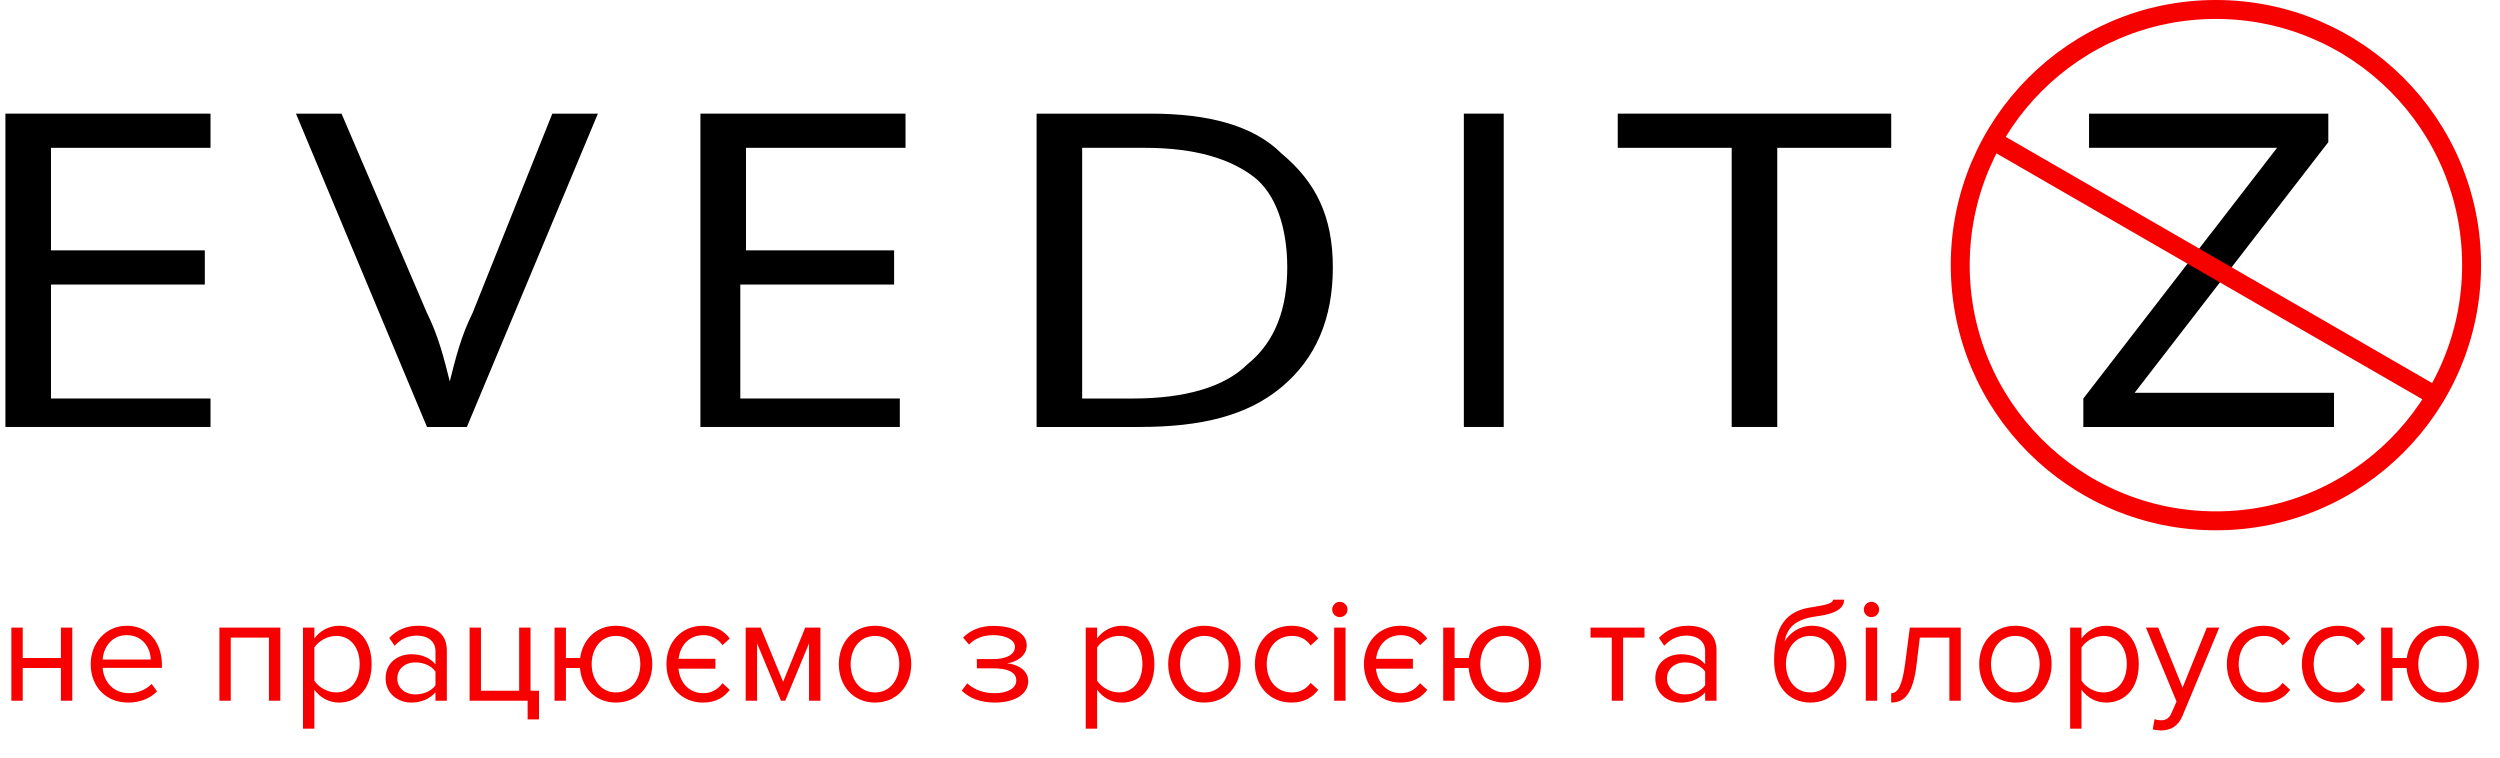
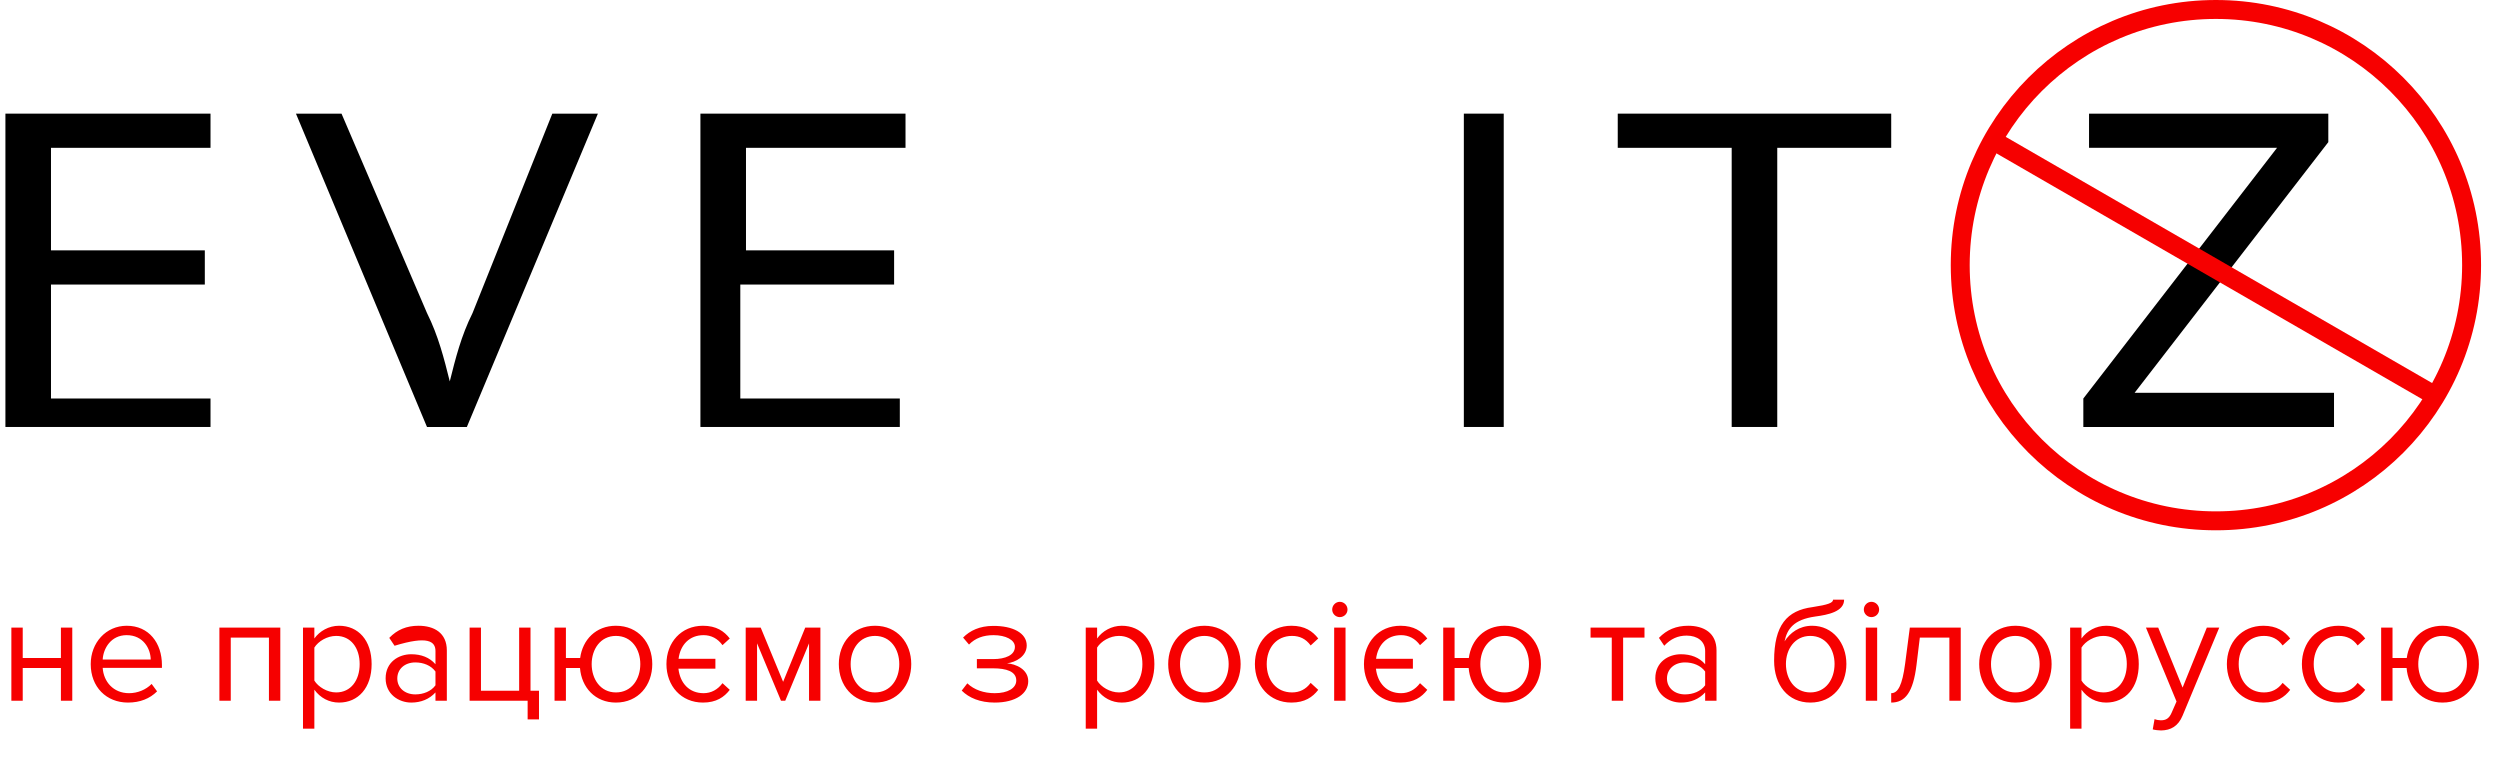
<svg xmlns="http://www.w3.org/2000/svg" width="132" height="40" viewBox="0 0 132 40" fill="none">
  <path d="M11.115 22.544H0.286V6H11.115V7.805H2.692V13.219H10.814V15.024H2.692V21.041H11.115V22.544Z" fill="black" />
  <path d="M29.162 6H31.569L24.65 22.544H22.545L15.626 6H18.032L22.545 16.528C23.146 17.732 23.447 18.935 23.748 20.138C24.049 18.935 24.349 17.732 24.951 16.528L29.162 6Z" fill="black" />
  <path d="M47.811 22.544H36.982V6H47.811V7.805H39.388V13.219H47.209V15.024H39.088V21.041H47.51V22.544H47.811Z" fill="black" />
-   <path d="M70.374 14.122C70.374 16.829 69.471 18.935 67.666 20.439C65.862 21.943 63.455 22.544 60.146 22.544H54.732V6H60.748C63.756 6 66.162 6.602 67.666 8.106C69.471 9.61 70.374 11.415 70.374 14.122ZM67.967 14.122C67.967 12.016 67.366 10.211 66.162 9.309C64.959 8.406 63.154 7.805 60.447 7.805H57.138V21.041H59.846C62.553 21.041 64.658 20.439 65.862 19.236C67.366 18.032 67.967 16.227 67.967 14.122Z" fill="black" />
  <path d="M77.291 22.544V6H79.397V22.544H77.291Z" fill="black" />
  <path d="M93.539 22.544H91.433V7.805H85.417V6H99.856V7.805H93.839V22.544H93.539Z" fill="black" />
  <path d="M123.236 22.544H110V21.041L120.228 7.805H110.301V6H122.935V7.504L112.707 20.74H123.236V22.544V22.544Z" fill="black" />
  <circle cx="117" cy="14" r="13.5" stroke="#F70000" />
  <line x1="105.115" y1="7.349" x2="128.385" y2="20.785" stroke="#F60000" />
-   <path d="M1.2 37V35.272H3.216V37H3.816V33.136H3.216V34.744H1.2V33.136H0.6V37H1.2ZM6.758 37.096C7.39 37.096 7.91 36.888 8.294 36.504L8.006 36.112C7.702 36.424 7.254 36.6 6.814 36.6C5.982 36.6 5.47 35.992 5.422 35.264H8.55V35.112C8.55 33.952 7.862 33.04 6.694 33.04C5.59 33.04 4.79 33.944 4.79 35.064C4.79 36.272 5.614 37.096 6.758 37.096ZM7.958 34.824H5.422C5.454 34.232 5.862 33.536 6.686 33.536C7.566 33.536 7.95 34.248 7.958 34.824ZM14.8 37V33.136H11.584V37H12.184V33.664H14.2V37H14.8ZM17.902 37.096C18.918 37.096 19.622 36.312 19.622 35.064C19.622 33.808 18.918 33.04 17.902 33.04C17.358 33.04 16.878 33.32 16.598 33.712V33.136H15.998V38.472H16.598V36.416C16.91 36.848 17.374 37.096 17.902 37.096ZM17.75 36.56C17.278 36.56 16.806 36.272 16.598 35.936V34.192C16.806 33.856 17.278 33.576 17.75 33.576C18.526 33.576 18.99 34.208 18.99 35.064C18.99 35.92 18.526 36.56 17.75 36.56ZM23.593 37V34.344C23.593 33.408 22.913 33.04 22.097 33.04C21.465 33.04 20.969 33.248 20.553 33.68L20.833 34.096C21.177 33.728 21.553 33.56 22.017 33.56C22.577 33.56 22.993 33.856 22.993 34.376V35.072C22.681 34.712 22.241 34.544 21.713 34.544C21.057 34.544 20.361 34.952 20.361 35.816C20.361 36.656 21.057 37.096 21.713 37.096C22.233 37.096 22.673 36.912 22.993 36.56V37H23.593ZM21.929 36.664C21.369 36.664 20.977 36.312 20.977 35.824C20.977 35.328 21.369 34.976 21.929 34.976C22.353 34.976 22.761 35.136 22.993 35.456V36.184C22.761 36.504 22.353 36.664 21.929 36.664ZM27.859 37.984H28.459V36.472H28.011V33.136H27.411V36.472H25.395V33.136H24.795V37H27.859V37.984ZM32.52 37.096C33.704 37.096 34.44 36.184 34.44 35.064C34.44 33.944 33.704 33.04 32.52 33.04C31.464 33.04 30.76 33.776 30.632 34.744H29.88V33.136H29.28V37H29.88V35.272H30.624C30.704 36.296 31.424 37.096 32.52 37.096ZM32.52 36.56C31.704 36.56 31.24 35.856 31.24 35.064C31.24 34.28 31.704 33.576 32.52 33.576C33.352 33.576 33.808 34.28 33.808 35.064C33.808 35.856 33.352 36.56 32.52 36.56ZM37.117 37.096C37.821 37.096 38.236 36.808 38.532 36.424L38.148 36.072C37.892 36.416 37.548 36.6 37.148 36.6C36.397 36.6 35.908 36.08 35.821 35.304H37.773V34.784H35.828C35.925 34.032 36.413 33.536 37.148 33.536C37.548 33.536 37.892 33.712 38.148 34.064L38.532 33.712C38.236 33.328 37.821 33.04 37.117 33.04C35.965 33.04 35.188 33.92 35.188 35.064C35.188 36.216 35.965 37.096 37.117 37.096ZM43.317 37V33.136H42.517L41.349 36L40.165 33.136H39.373V37H39.973V33.968L41.237 37H41.461L42.717 33.968V37H43.317ZM46.202 37.096C47.378 37.096 48.114 36.184 48.114 35.064C48.114 33.944 47.378 33.04 46.202 33.04C45.026 33.04 44.29 33.944 44.29 35.064C44.29 36.184 45.026 37.096 46.202 37.096ZM46.202 36.56C45.378 36.56 44.914 35.856 44.914 35.064C44.914 34.28 45.378 33.576 46.202 33.576C47.026 33.576 47.482 34.28 47.482 35.064C47.482 35.856 47.026 36.56 46.202 36.56ZM52.523 37.096C53.635 37.096 54.291 36.616 54.291 35.968C54.291 35.328 53.619 35.056 53.171 35.024C53.627 34.968 54.211 34.656 54.211 34.08C54.211 33.424 53.475 33.04 52.435 33.048C51.731 33.048 51.211 33.296 50.851 33.664L51.163 34.032C51.491 33.696 51.915 33.536 52.459 33.536C53.099 33.536 53.587 33.784 53.587 34.152C53.587 34.592 53.083 34.8 52.443 34.8H51.579V35.288H52.443C53.123 35.288 53.659 35.448 53.659 35.928C53.659 36.336 53.211 36.6 52.523 36.6C51.947 36.6 51.435 36.424 51.075 36.08L50.779 36.464C51.163 36.848 51.747 37.096 52.523 37.096ZM59.231 37.096C60.247 37.096 60.951 36.312 60.951 35.064C60.951 33.808 60.247 33.04 59.231 33.04C58.687 33.04 58.207 33.32 57.927 33.712V33.136H57.327V38.472H57.927V36.416C58.239 36.848 58.703 37.096 59.231 37.096ZM59.079 36.56C58.607 36.56 58.135 36.272 57.927 35.936V34.192C58.135 33.856 58.607 33.576 59.079 33.576C59.855 33.576 60.319 34.208 60.319 35.064C60.319 35.92 59.855 36.56 59.079 36.56ZM63.593 37.096C64.769 37.096 65.505 36.184 65.505 35.064C65.505 33.944 64.769 33.04 63.593 33.04C62.417 33.04 61.681 33.944 61.681 35.064C61.681 36.184 62.417 37.096 63.593 37.096ZM63.593 36.56C62.769 36.56 62.305 35.856 62.305 35.064C62.305 34.28 62.769 33.576 63.593 33.576C64.417 33.576 64.873 34.28 64.873 35.064C64.873 35.856 64.417 36.56 63.593 36.56ZM68.187 37.096C68.891 37.096 69.307 36.808 69.603 36.424L69.203 36.056C68.947 36.4 68.619 36.56 68.219 36.56C67.395 36.56 66.883 35.92 66.883 35.064C66.883 34.208 67.395 33.576 68.219 33.576C68.619 33.576 68.947 33.728 69.203 34.08L69.603 33.712C69.307 33.328 68.891 33.04 68.187 33.04C67.035 33.04 66.259 33.92 66.259 35.064C66.259 36.216 67.035 37.096 68.187 37.096ZM70.74 32.584C70.964 32.584 71.148 32.408 71.148 32.184C71.148 31.96 70.964 31.776 70.74 31.776C70.524 31.776 70.34 31.96 70.34 32.184C70.34 32.408 70.524 32.584 70.74 32.584ZM71.044 37V33.136H70.444V37H71.044ZM73.945 37.096C74.649 37.096 75.065 36.808 75.361 36.424L74.977 36.072C74.721 36.416 74.377 36.6 73.977 36.6C73.225 36.6 72.737 36.08 72.649 35.304H74.601V34.784H72.657C72.753 34.032 73.241 33.536 73.977 33.536C74.377 33.536 74.721 33.712 74.977 34.064L75.361 33.712C75.065 33.328 74.649 33.04 73.945 33.04C72.793 33.04 72.017 33.92 72.017 35.064C72.017 36.216 72.793 37.096 73.945 37.096ZM79.442 37.096C80.626 37.096 81.362 36.184 81.362 35.064C81.362 33.944 80.626 33.04 79.442 33.04C78.386 33.04 77.682 33.776 77.554 34.744H76.802V33.136H76.202V37H76.802V35.272H77.546C77.626 36.296 78.346 37.096 79.442 37.096ZM79.442 36.56C78.626 36.56 78.162 35.856 78.162 35.064C78.162 34.28 78.626 33.576 79.442 33.576C80.274 33.576 80.73 34.28 80.73 35.064C80.73 35.856 80.274 36.56 79.442 36.56ZM85.701 37V33.664H86.829V33.136H83.981V33.664H85.101V37H85.701ZM90.632 37V34.344C90.632 33.408 89.952 33.04 89.136 33.04C88.504 33.04 88.008 33.248 87.592 33.68L87.872 34.096C88.216 33.728 88.592 33.56 89.056 33.56C89.616 33.56 90.032 33.856 90.032 34.376V35.072C89.72 34.712 89.28 34.544 88.752 34.544C88.096 34.544 87.4 34.952 87.4 35.816C87.4 36.656 88.096 37.096 88.752 37.096C89.272 37.096 89.712 36.912 90.032 36.56V37H90.632ZM88.968 36.664C88.408 36.664 88.016 36.312 88.016 35.824C88.016 35.328 88.408 34.976 88.968 34.976C89.392 34.976 89.8 35.136 90.032 35.456V36.184C89.8 36.504 89.392 36.664 88.968 36.664ZM95.585 36.56C94.761 36.56 94.297 35.856 94.297 35.056C94.297 34.28 94.761 33.576 95.585 33.576C96.409 33.576 96.865 34.28 96.865 35.056C96.865 35.856 96.409 36.56 95.585 36.56ZM95.585 37.096C96.777 37.096 97.489 36.168 97.489 35.056C97.489 33.96 96.777 33.04 95.681 33.04C94.993 33.04 94.505 33.424 94.225 33.864C94.361 33.208 94.705 32.712 95.849 32.552C96.505 32.464 97.369 32.296 97.369 31.664H96.785C96.785 31.824 96.545 31.928 95.697 32.056C94.353 32.232 93.673 33.008 93.673 34.888C93.673 36.168 94.401 37.096 95.585 37.096ZM98.81 32.584C99.034 32.584 99.218 32.408 99.218 32.184C99.218 31.96 99.034 31.776 98.81 31.776C98.594 31.776 98.41 31.96 98.41 32.184C98.41 32.408 98.594 32.584 98.81 32.584ZM99.114 37V33.136H98.514V37H99.114ZM99.855 37.096C100.599 37.096 101.015 36.552 101.191 35.112L101.367 33.664H102.927V37H103.527V33.136H100.839L100.591 35.04C100.439 36.184 100.215 36.6 99.855 36.6V37.096ZM106.413 37.096C107.589 37.096 108.325 36.184 108.325 35.064C108.325 33.944 107.589 33.04 106.413 33.04C105.237 33.04 104.501 33.944 104.501 35.064C104.501 36.184 105.237 37.096 106.413 37.096ZM106.413 36.56C105.589 36.56 105.125 35.856 105.125 35.064C105.125 34.28 105.589 33.576 106.413 33.576C107.237 33.576 107.693 34.28 107.693 35.064C107.693 35.856 107.237 36.56 106.413 36.56ZM111.207 37.096C112.223 37.096 112.927 36.312 112.927 35.064C112.927 33.808 112.223 33.04 111.207 33.04C110.663 33.04 110.183 33.32 109.903 33.712V33.136H109.303V38.472H109.903V36.416C110.215 36.848 110.679 37.096 111.207 37.096ZM111.055 36.56C110.583 36.56 110.111 36.272 109.903 35.936V34.192C110.111 33.856 110.583 33.576 111.055 33.576C111.831 33.576 112.295 34.208 112.295 35.064C112.295 35.92 111.831 36.56 111.055 36.56ZM113.665 38.512C113.777 38.544 113.977 38.568 114.105 38.568C114.617 38.56 115.009 38.344 115.241 37.784L117.177 33.136H116.521L115.241 36.304L113.953 33.136H113.305L114.921 37.04L114.665 37.624C114.529 37.944 114.353 38.032 114.089 38.032C113.993 38.032 113.849 38.008 113.761 37.968L113.665 38.512ZM119.507 37.096C120.211 37.096 120.627 36.808 120.923 36.424L120.523 36.056C120.267 36.4 119.939 36.56 119.539 36.56C118.715 36.56 118.203 35.92 118.203 35.064C118.203 34.208 118.715 33.576 119.539 33.576C119.939 33.576 120.267 33.728 120.523 34.08L120.923 33.712C120.627 33.328 120.211 33.04 119.507 33.04C118.355 33.04 117.579 33.92 117.579 35.064C117.579 36.216 118.355 37.096 119.507 37.096ZM123.468 37.096C124.172 37.096 124.588 36.808 124.884 36.424L124.484 36.056C124.228 36.4 123.9 36.56 123.5 36.56C122.676 36.56 122.164 35.92 122.164 35.064C122.164 34.208 122.676 33.576 123.5 33.576C123.9 33.576 124.228 33.728 124.484 34.08L124.884 33.712C124.588 33.328 124.172 33.04 123.468 33.04C122.316 33.04 121.54 33.92 121.54 35.064C121.54 36.216 122.316 37.096 123.468 37.096ZM128.965 37.096C130.149 37.096 130.885 36.184 130.885 35.064C130.885 33.944 130.149 33.04 128.965 33.04C127.909 33.04 127.205 33.776 127.077 34.744H126.325V33.136H125.725V37H126.325V35.272H127.069C127.149 36.296 127.869 37.096 128.965 37.096ZM128.965 36.56C128.149 36.56 127.685 35.856 127.685 35.064C127.685 34.28 128.149 33.576 128.965 33.576C129.797 33.576 130.253 34.28 130.253 35.064C130.253 35.856 129.797 36.56 128.965 36.56Z" fill="#F60000" />
+   <path d="M1.2 37V35.272H3.216V37H3.816V33.136H3.216V34.744H1.2V33.136H0.6V37H1.2ZM6.758 37.096C7.39 37.096 7.91 36.888 8.294 36.504L8.006 36.112C7.702 36.424 7.254 36.6 6.814 36.6C5.982 36.6 5.47 35.992 5.422 35.264H8.55V35.112C8.55 33.952 7.862 33.04 6.694 33.04C5.59 33.04 4.79 33.944 4.79 35.064C4.79 36.272 5.614 37.096 6.758 37.096ZM7.958 34.824H5.422C5.454 34.232 5.862 33.536 6.686 33.536C7.566 33.536 7.95 34.248 7.958 34.824ZM14.8 37V33.136H11.584V37H12.184V33.664H14.2V37H14.8ZM17.902 37.096C18.918 37.096 19.622 36.312 19.622 35.064C19.622 33.808 18.918 33.04 17.902 33.04C17.358 33.04 16.878 33.32 16.598 33.712V33.136H15.998V38.472H16.598V36.416C16.91 36.848 17.374 37.096 17.902 37.096ZM17.75 36.56C17.278 36.56 16.806 36.272 16.598 35.936V34.192C16.806 33.856 17.278 33.576 17.75 33.576C18.526 33.576 18.99 34.208 18.99 35.064C18.99 35.92 18.526 36.56 17.75 36.56ZM23.593 37V34.344C23.593 33.408 22.913 33.04 22.097 33.04C21.465 33.04 20.969 33.248 20.553 33.68L20.833 34.096C22.577 33.56 22.993 33.856 22.993 34.376V35.072C22.681 34.712 22.241 34.544 21.713 34.544C21.057 34.544 20.361 34.952 20.361 35.816C20.361 36.656 21.057 37.096 21.713 37.096C22.233 37.096 22.673 36.912 22.993 36.56V37H23.593ZM21.929 36.664C21.369 36.664 20.977 36.312 20.977 35.824C20.977 35.328 21.369 34.976 21.929 34.976C22.353 34.976 22.761 35.136 22.993 35.456V36.184C22.761 36.504 22.353 36.664 21.929 36.664ZM27.859 37.984H28.459V36.472H28.011V33.136H27.411V36.472H25.395V33.136H24.795V37H27.859V37.984ZM32.52 37.096C33.704 37.096 34.44 36.184 34.44 35.064C34.44 33.944 33.704 33.04 32.52 33.04C31.464 33.04 30.76 33.776 30.632 34.744H29.88V33.136H29.28V37H29.88V35.272H30.624C30.704 36.296 31.424 37.096 32.52 37.096ZM32.52 36.56C31.704 36.56 31.24 35.856 31.24 35.064C31.24 34.28 31.704 33.576 32.52 33.576C33.352 33.576 33.808 34.28 33.808 35.064C33.808 35.856 33.352 36.56 32.52 36.56ZM37.117 37.096C37.821 37.096 38.236 36.808 38.532 36.424L38.148 36.072C37.892 36.416 37.548 36.6 37.148 36.6C36.397 36.6 35.908 36.08 35.821 35.304H37.773V34.784H35.828C35.925 34.032 36.413 33.536 37.148 33.536C37.548 33.536 37.892 33.712 38.148 34.064L38.532 33.712C38.236 33.328 37.821 33.04 37.117 33.04C35.965 33.04 35.188 33.92 35.188 35.064C35.188 36.216 35.965 37.096 37.117 37.096ZM43.317 37V33.136H42.517L41.349 36L40.165 33.136H39.373V37H39.973V33.968L41.237 37H41.461L42.717 33.968V37H43.317ZM46.202 37.096C47.378 37.096 48.114 36.184 48.114 35.064C48.114 33.944 47.378 33.04 46.202 33.04C45.026 33.04 44.29 33.944 44.29 35.064C44.29 36.184 45.026 37.096 46.202 37.096ZM46.202 36.56C45.378 36.56 44.914 35.856 44.914 35.064C44.914 34.28 45.378 33.576 46.202 33.576C47.026 33.576 47.482 34.28 47.482 35.064C47.482 35.856 47.026 36.56 46.202 36.56ZM52.523 37.096C53.635 37.096 54.291 36.616 54.291 35.968C54.291 35.328 53.619 35.056 53.171 35.024C53.627 34.968 54.211 34.656 54.211 34.08C54.211 33.424 53.475 33.04 52.435 33.048C51.731 33.048 51.211 33.296 50.851 33.664L51.163 34.032C51.491 33.696 51.915 33.536 52.459 33.536C53.099 33.536 53.587 33.784 53.587 34.152C53.587 34.592 53.083 34.8 52.443 34.8H51.579V35.288H52.443C53.123 35.288 53.659 35.448 53.659 35.928C53.659 36.336 53.211 36.6 52.523 36.6C51.947 36.6 51.435 36.424 51.075 36.08L50.779 36.464C51.163 36.848 51.747 37.096 52.523 37.096ZM59.231 37.096C60.247 37.096 60.951 36.312 60.951 35.064C60.951 33.808 60.247 33.04 59.231 33.04C58.687 33.04 58.207 33.32 57.927 33.712V33.136H57.327V38.472H57.927V36.416C58.239 36.848 58.703 37.096 59.231 37.096ZM59.079 36.56C58.607 36.56 58.135 36.272 57.927 35.936V34.192C58.135 33.856 58.607 33.576 59.079 33.576C59.855 33.576 60.319 34.208 60.319 35.064C60.319 35.92 59.855 36.56 59.079 36.56ZM63.593 37.096C64.769 37.096 65.505 36.184 65.505 35.064C65.505 33.944 64.769 33.04 63.593 33.04C62.417 33.04 61.681 33.944 61.681 35.064C61.681 36.184 62.417 37.096 63.593 37.096ZM63.593 36.56C62.769 36.56 62.305 35.856 62.305 35.064C62.305 34.28 62.769 33.576 63.593 33.576C64.417 33.576 64.873 34.28 64.873 35.064C64.873 35.856 64.417 36.56 63.593 36.56ZM68.187 37.096C68.891 37.096 69.307 36.808 69.603 36.424L69.203 36.056C68.947 36.4 68.619 36.56 68.219 36.56C67.395 36.56 66.883 35.92 66.883 35.064C66.883 34.208 67.395 33.576 68.219 33.576C68.619 33.576 68.947 33.728 69.203 34.08L69.603 33.712C69.307 33.328 68.891 33.04 68.187 33.04C67.035 33.04 66.259 33.92 66.259 35.064C66.259 36.216 67.035 37.096 68.187 37.096ZM70.74 32.584C70.964 32.584 71.148 32.408 71.148 32.184C71.148 31.96 70.964 31.776 70.74 31.776C70.524 31.776 70.34 31.96 70.34 32.184C70.34 32.408 70.524 32.584 70.74 32.584ZM71.044 37V33.136H70.444V37H71.044ZM73.945 37.096C74.649 37.096 75.065 36.808 75.361 36.424L74.977 36.072C74.721 36.416 74.377 36.6 73.977 36.6C73.225 36.6 72.737 36.08 72.649 35.304H74.601V34.784H72.657C72.753 34.032 73.241 33.536 73.977 33.536C74.377 33.536 74.721 33.712 74.977 34.064L75.361 33.712C75.065 33.328 74.649 33.04 73.945 33.04C72.793 33.04 72.017 33.92 72.017 35.064C72.017 36.216 72.793 37.096 73.945 37.096ZM79.442 37.096C80.626 37.096 81.362 36.184 81.362 35.064C81.362 33.944 80.626 33.04 79.442 33.04C78.386 33.04 77.682 33.776 77.554 34.744H76.802V33.136H76.202V37H76.802V35.272H77.546C77.626 36.296 78.346 37.096 79.442 37.096ZM79.442 36.56C78.626 36.56 78.162 35.856 78.162 35.064C78.162 34.28 78.626 33.576 79.442 33.576C80.274 33.576 80.73 34.28 80.73 35.064C80.73 35.856 80.274 36.56 79.442 36.56ZM85.701 37V33.664H86.829V33.136H83.981V33.664H85.101V37H85.701ZM90.632 37V34.344C90.632 33.408 89.952 33.04 89.136 33.04C88.504 33.04 88.008 33.248 87.592 33.68L87.872 34.096C88.216 33.728 88.592 33.56 89.056 33.56C89.616 33.56 90.032 33.856 90.032 34.376V35.072C89.72 34.712 89.28 34.544 88.752 34.544C88.096 34.544 87.4 34.952 87.4 35.816C87.4 36.656 88.096 37.096 88.752 37.096C89.272 37.096 89.712 36.912 90.032 36.56V37H90.632ZM88.968 36.664C88.408 36.664 88.016 36.312 88.016 35.824C88.016 35.328 88.408 34.976 88.968 34.976C89.392 34.976 89.8 35.136 90.032 35.456V36.184C89.8 36.504 89.392 36.664 88.968 36.664ZM95.585 36.56C94.761 36.56 94.297 35.856 94.297 35.056C94.297 34.28 94.761 33.576 95.585 33.576C96.409 33.576 96.865 34.28 96.865 35.056C96.865 35.856 96.409 36.56 95.585 36.56ZM95.585 37.096C96.777 37.096 97.489 36.168 97.489 35.056C97.489 33.96 96.777 33.04 95.681 33.04C94.993 33.04 94.505 33.424 94.225 33.864C94.361 33.208 94.705 32.712 95.849 32.552C96.505 32.464 97.369 32.296 97.369 31.664H96.785C96.785 31.824 96.545 31.928 95.697 32.056C94.353 32.232 93.673 33.008 93.673 34.888C93.673 36.168 94.401 37.096 95.585 37.096ZM98.81 32.584C99.034 32.584 99.218 32.408 99.218 32.184C99.218 31.96 99.034 31.776 98.81 31.776C98.594 31.776 98.41 31.96 98.41 32.184C98.41 32.408 98.594 32.584 98.81 32.584ZM99.114 37V33.136H98.514V37H99.114ZM99.855 37.096C100.599 37.096 101.015 36.552 101.191 35.112L101.367 33.664H102.927V37H103.527V33.136H100.839L100.591 35.04C100.439 36.184 100.215 36.6 99.855 36.6V37.096ZM106.413 37.096C107.589 37.096 108.325 36.184 108.325 35.064C108.325 33.944 107.589 33.04 106.413 33.04C105.237 33.04 104.501 33.944 104.501 35.064C104.501 36.184 105.237 37.096 106.413 37.096ZM106.413 36.56C105.589 36.56 105.125 35.856 105.125 35.064C105.125 34.28 105.589 33.576 106.413 33.576C107.237 33.576 107.693 34.28 107.693 35.064C107.693 35.856 107.237 36.56 106.413 36.56ZM111.207 37.096C112.223 37.096 112.927 36.312 112.927 35.064C112.927 33.808 112.223 33.04 111.207 33.04C110.663 33.04 110.183 33.32 109.903 33.712V33.136H109.303V38.472H109.903V36.416C110.215 36.848 110.679 37.096 111.207 37.096ZM111.055 36.56C110.583 36.56 110.111 36.272 109.903 35.936V34.192C110.111 33.856 110.583 33.576 111.055 33.576C111.831 33.576 112.295 34.208 112.295 35.064C112.295 35.92 111.831 36.56 111.055 36.56ZM113.665 38.512C113.777 38.544 113.977 38.568 114.105 38.568C114.617 38.56 115.009 38.344 115.241 37.784L117.177 33.136H116.521L115.241 36.304L113.953 33.136H113.305L114.921 37.04L114.665 37.624C114.529 37.944 114.353 38.032 114.089 38.032C113.993 38.032 113.849 38.008 113.761 37.968L113.665 38.512ZM119.507 37.096C120.211 37.096 120.627 36.808 120.923 36.424L120.523 36.056C120.267 36.4 119.939 36.56 119.539 36.56C118.715 36.56 118.203 35.92 118.203 35.064C118.203 34.208 118.715 33.576 119.539 33.576C119.939 33.576 120.267 33.728 120.523 34.08L120.923 33.712C120.627 33.328 120.211 33.04 119.507 33.04C118.355 33.04 117.579 33.92 117.579 35.064C117.579 36.216 118.355 37.096 119.507 37.096ZM123.468 37.096C124.172 37.096 124.588 36.808 124.884 36.424L124.484 36.056C124.228 36.4 123.9 36.56 123.5 36.56C122.676 36.56 122.164 35.92 122.164 35.064C122.164 34.208 122.676 33.576 123.5 33.576C123.9 33.576 124.228 33.728 124.484 34.08L124.884 33.712C124.588 33.328 124.172 33.04 123.468 33.04C122.316 33.04 121.54 33.92 121.54 35.064C121.54 36.216 122.316 37.096 123.468 37.096ZM128.965 37.096C130.149 37.096 130.885 36.184 130.885 35.064C130.885 33.944 130.149 33.04 128.965 33.04C127.909 33.04 127.205 33.776 127.077 34.744H126.325V33.136H125.725V37H126.325V35.272H127.069C127.149 36.296 127.869 37.096 128.965 37.096ZM128.965 36.56C128.149 36.56 127.685 35.856 127.685 35.064C127.685 34.28 128.149 33.576 128.965 33.576C129.797 33.576 130.253 34.28 130.253 35.064C130.253 35.856 129.797 36.56 128.965 36.56Z" fill="#F60000" />
</svg>